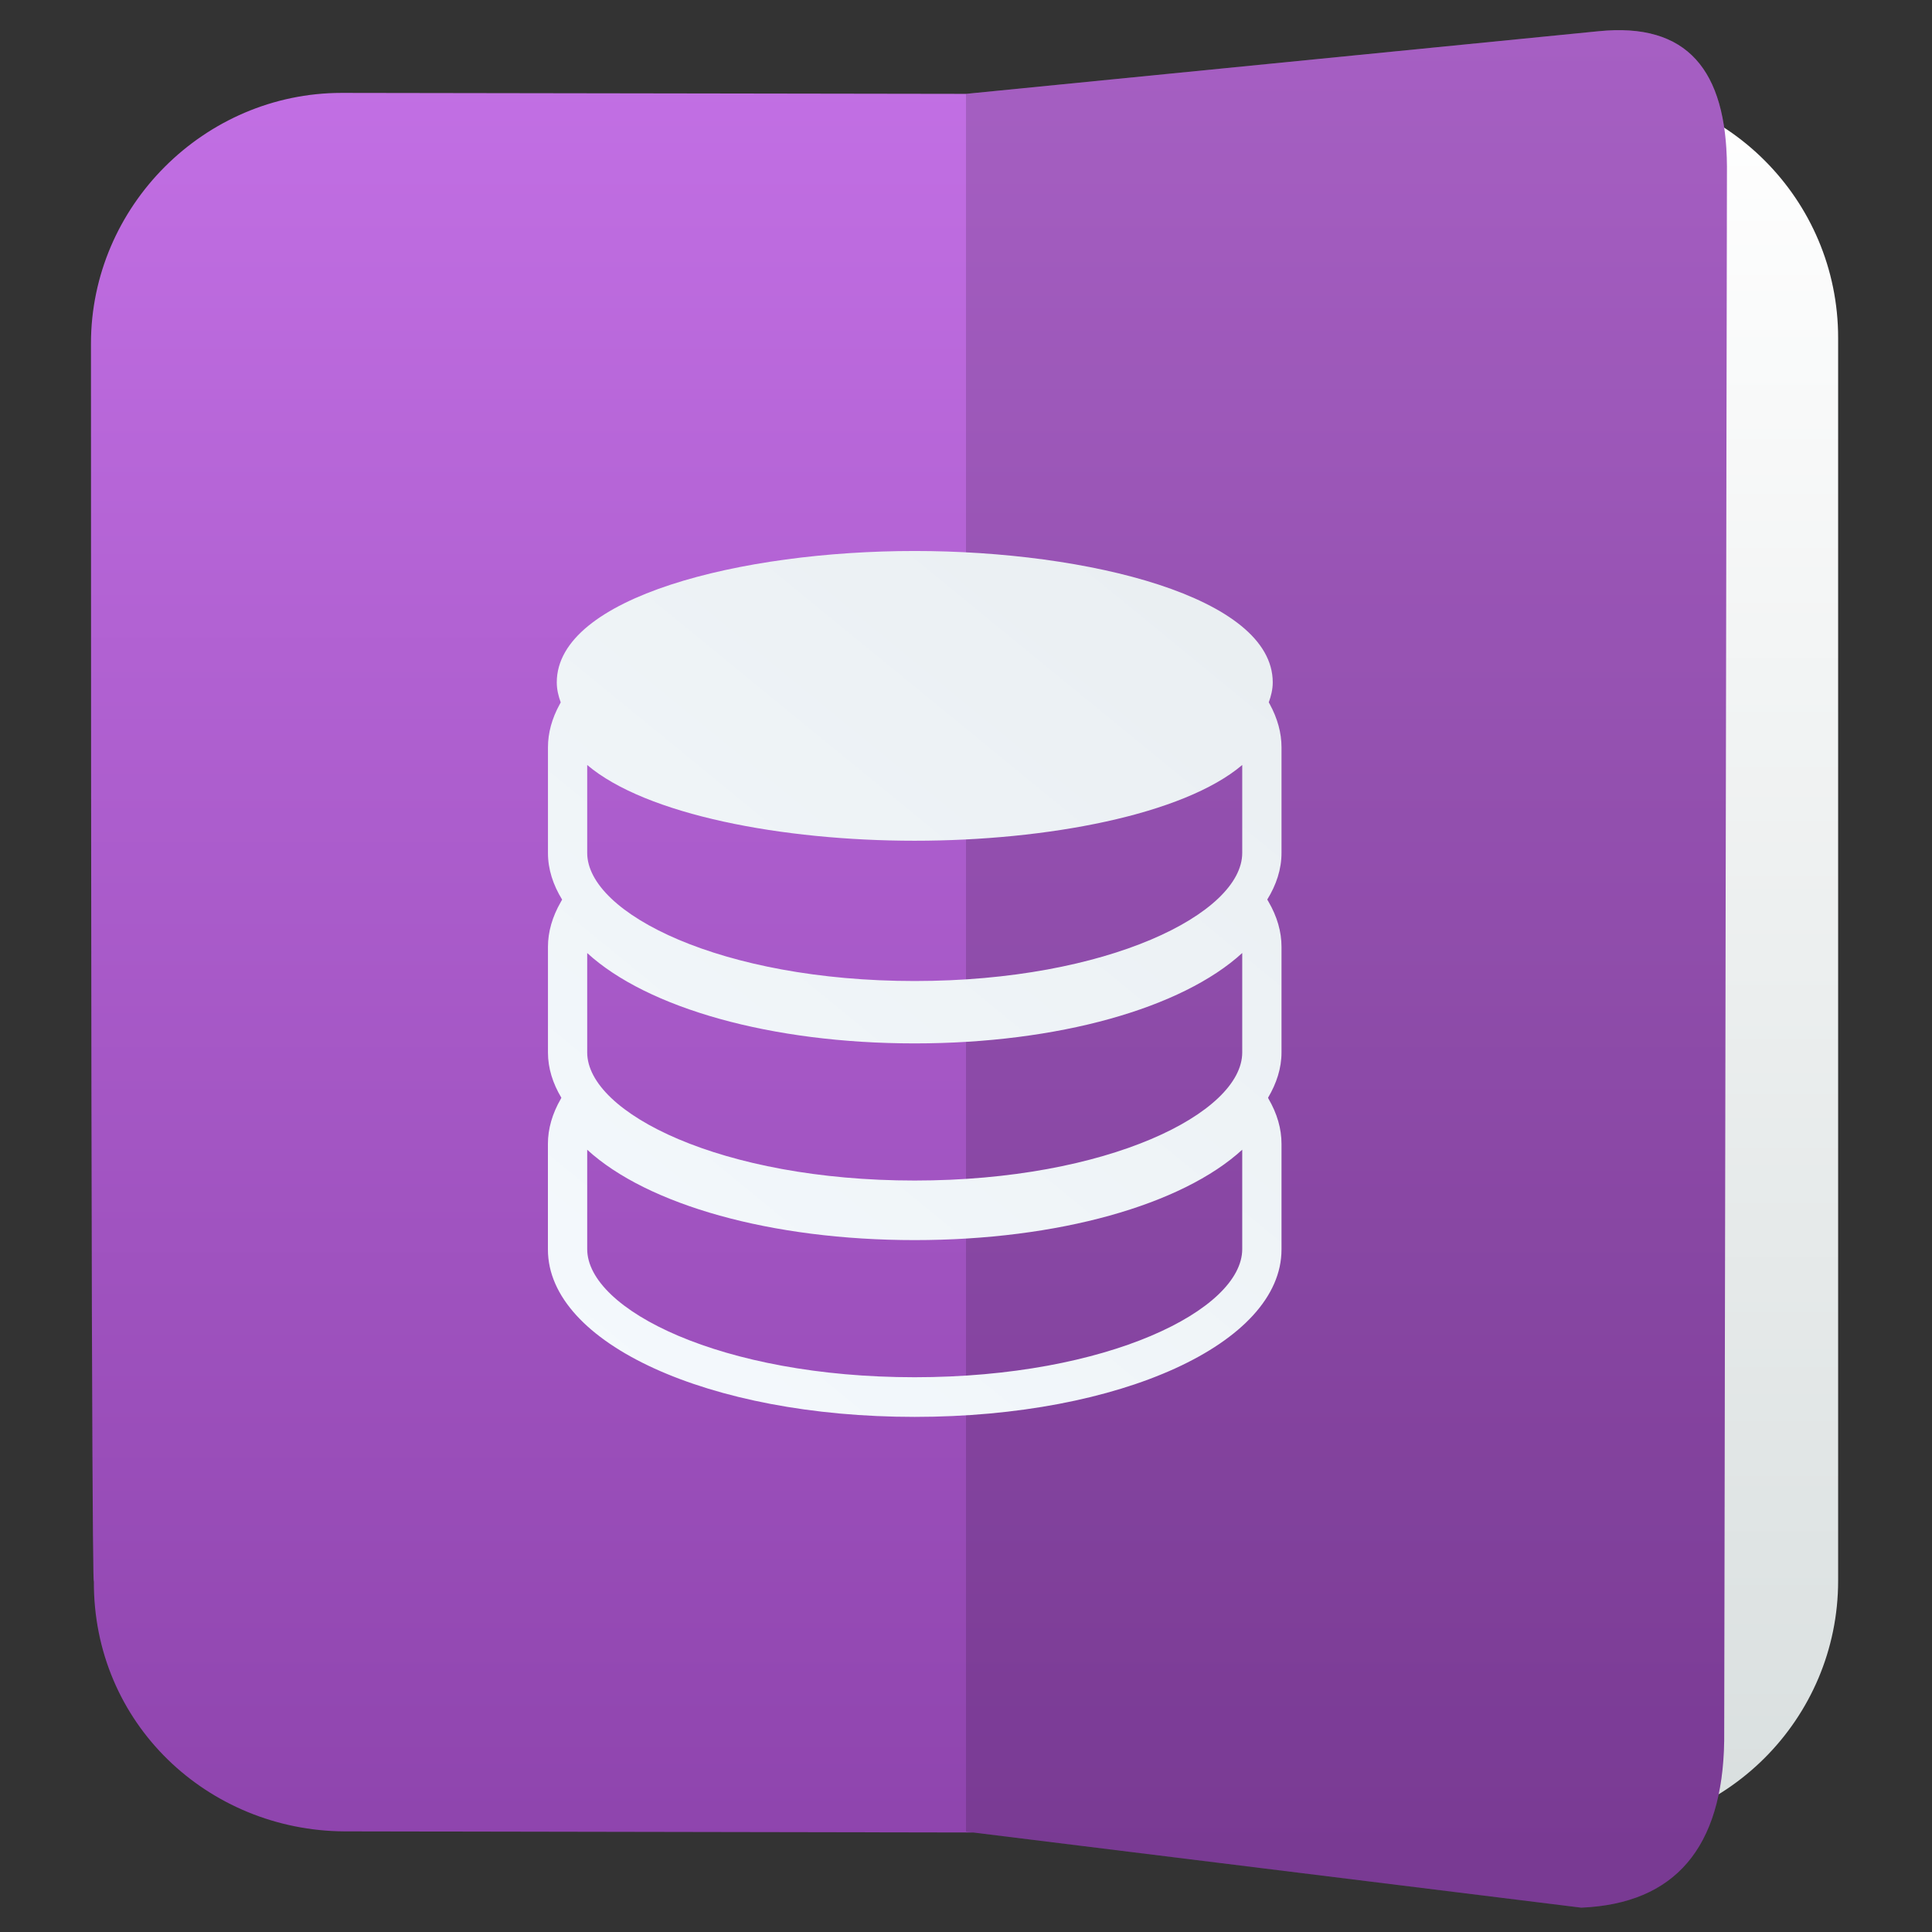
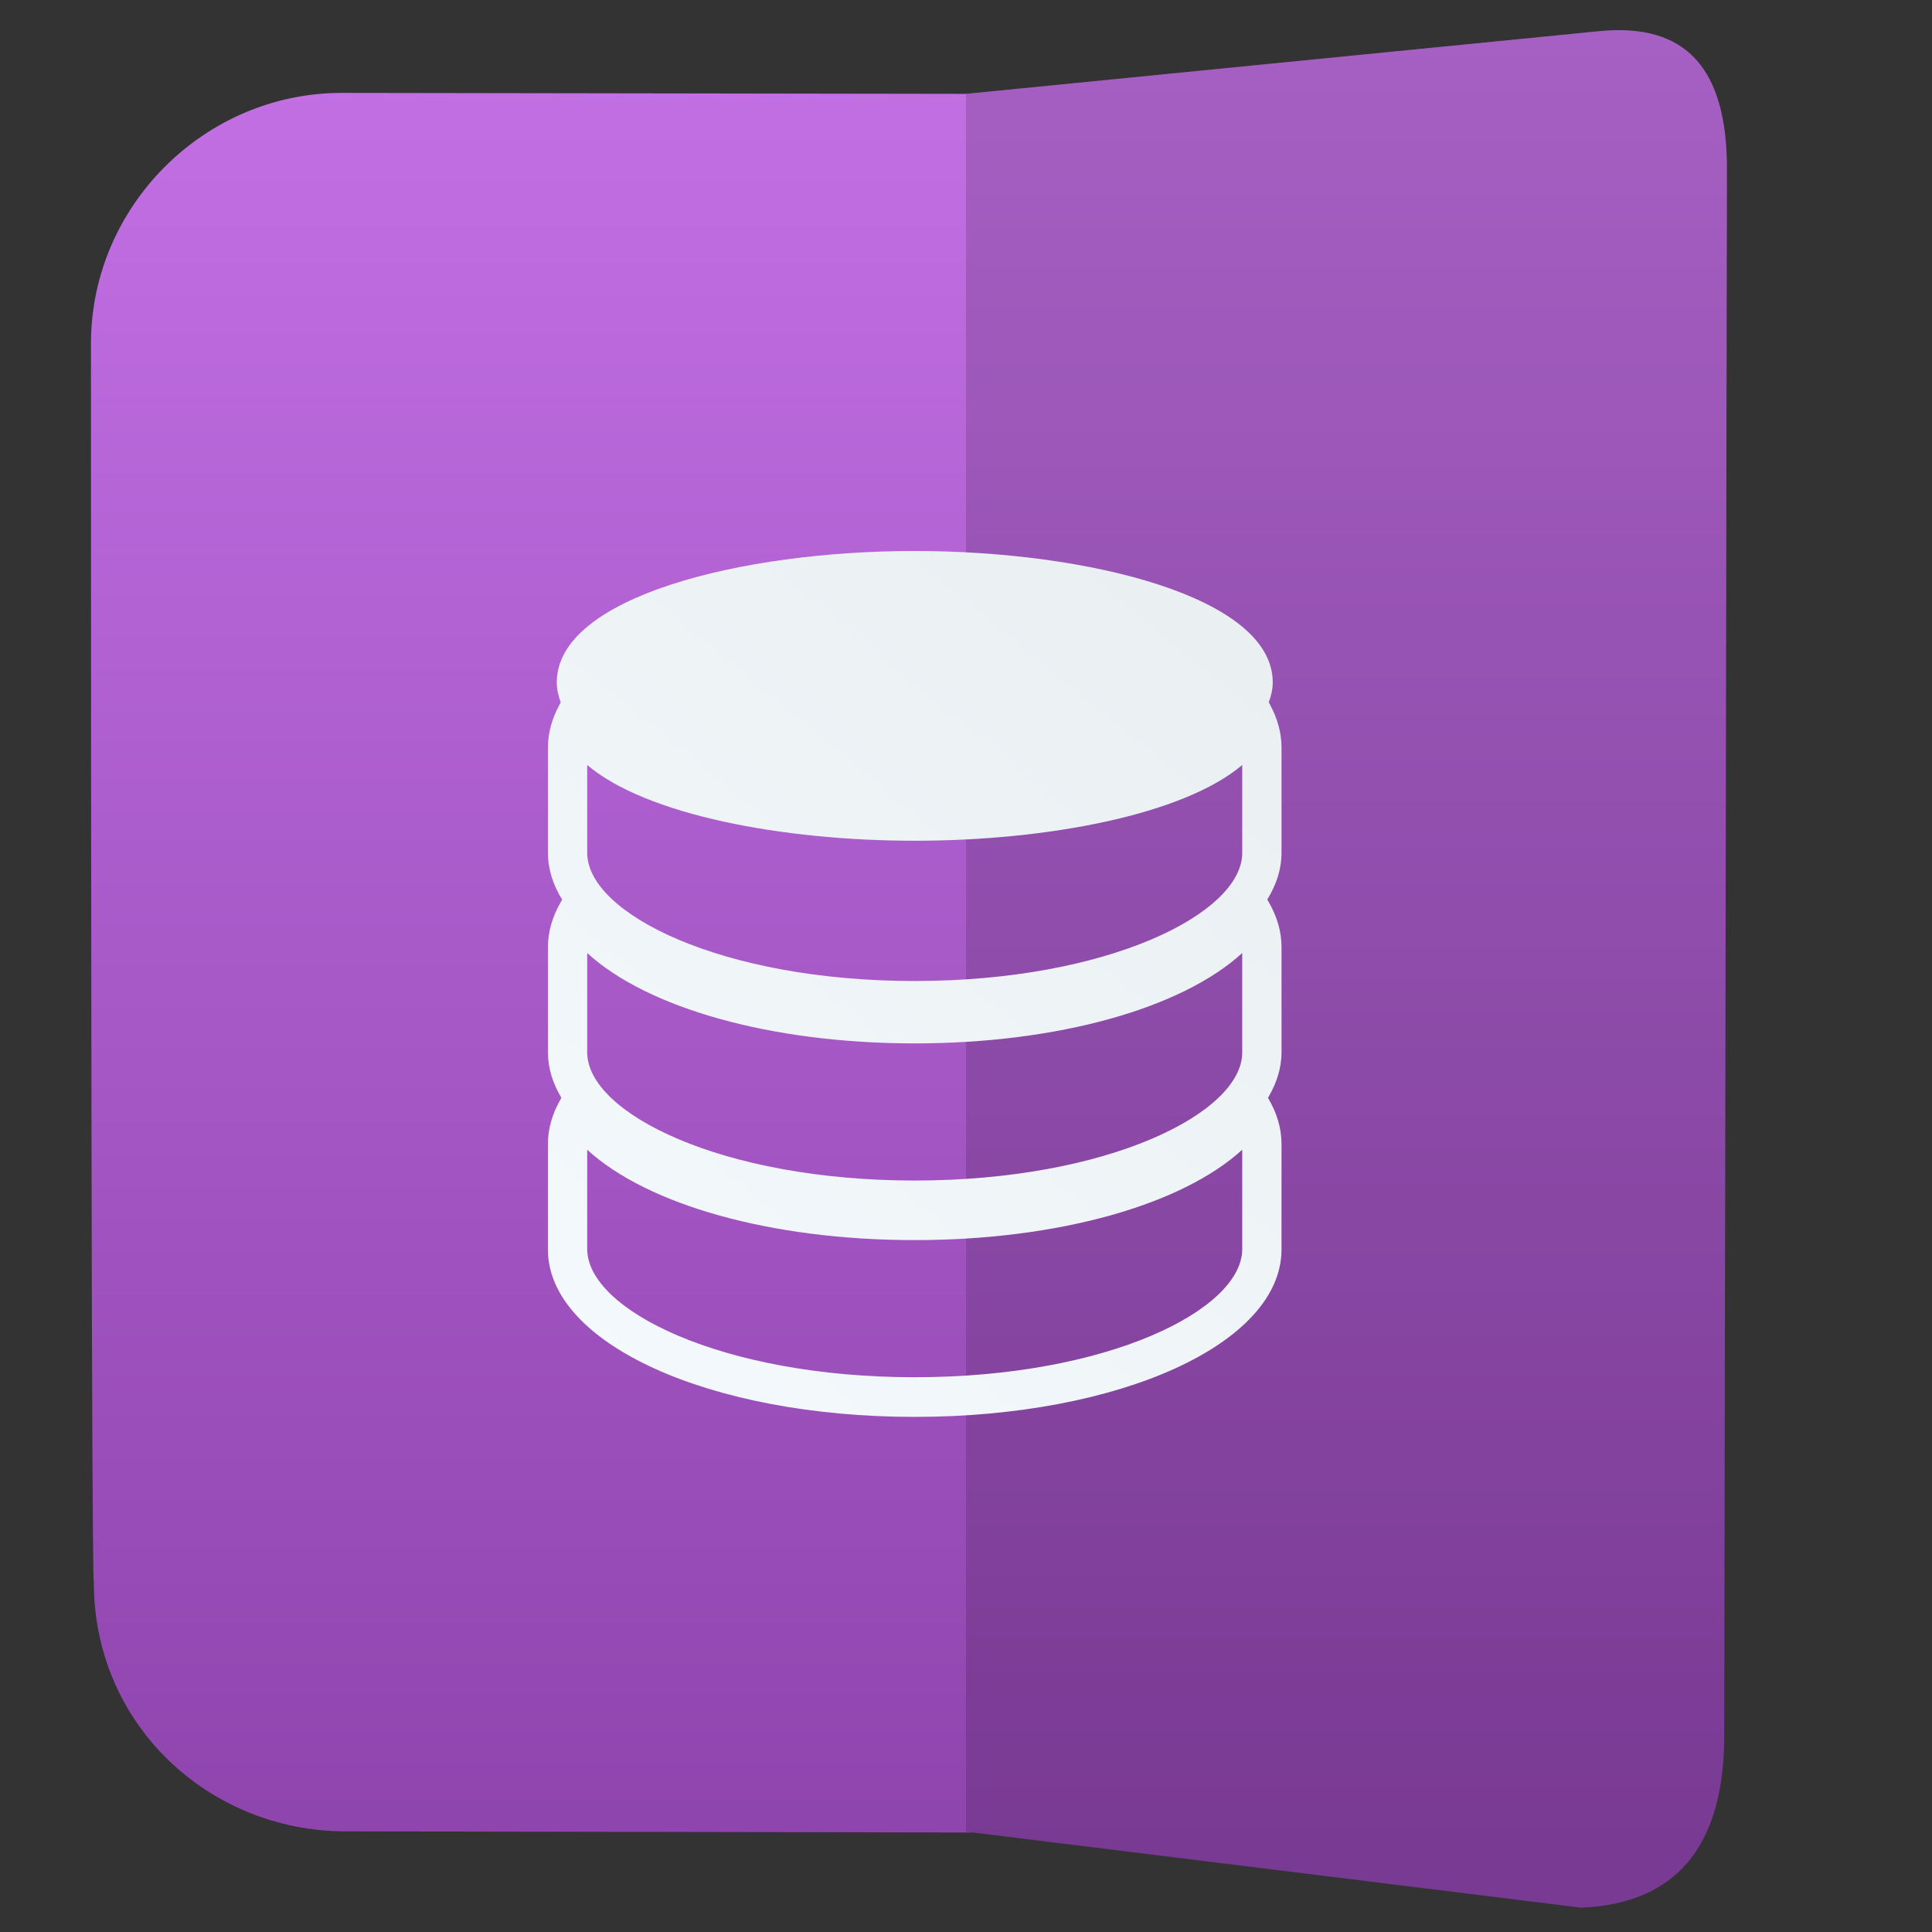
<svg xmlns="http://www.w3.org/2000/svg" clip-rule="evenodd" fill-rule="evenodd" stroke-linejoin="round" stroke-miterlimit="2" viewBox="0 0 48 48">
  <rect x="0" y="0" width="48" height="48" fill="#333333" stroke="none" />
  <linearGradient id="a" x2="1" gradientTransform="matrix(-.001 -43.148 43.148 -.001 228.379 45.358)" gradientUnits="userSpaceOnUse">
    <stop stop-color="#d9dfdf" offset="0" />
    <stop stop-color="#ffffff" offset="1" />
  </linearGradient>
  <linearGradient id="b" x2="1" gradientTransform="matrix(0 -45.65 73.279 0 185.468 46.288)" gradientUnits="userSpaceOnUse">
    <stop stop-color="#8e44ad" offset="0" />
    <stop stop-color="#c370e5" offset="1" />
  </linearGradient>
  <linearGradient id="c" x2="1" gradientTransform="matrix(18.633 -22.625 22.625 18.633 321.064 292.85)" gradientUnits="userSpaceOnUse">
    <stop stop-color="#f6fbff" offset="0" />
    <stop stop-color="#eaeff2" offset="1" />
  </linearGradient>
-   <path d="m35.071 2.164h4.369c3.438 0 6.228 2.79 6.228 6.228v30.88c0 3.438-2.79 6.228-6.228 6.228h-9.129v-43.319l4.76-.017z" fill="url(#a)" />
  <path d="m24 2.332 15.714-1.556c2.209-.225 3.174.967 3.191 3.355l-.068 39.119c-.04 2.656-1.222 4.047-3.552 4.145l-15.105-1.867-15.62-.028c-3.388-.018-6.252-2.672-6.228-6.228 0 0-.072 1.829-.072-30.736 0-3.41 2.818-6.228 6.228-6.228z" fill="url(#b)" />
  <path d="m42.837 43.25c-.04 2.656-1.222 4.047-3.552 4.145l-15.285-1.888v-43.175l15.714-1.556c2.209-.225 3.174.967 3.191 3.355z" fill-opacity=".15" />
  <path d="m31.522 17.45c.058-.16.099-.323.099-.496 0-2.121-4.583-3.265-8.897-3.265-4.309 0-8.891 1.144-8.891 3.265 0 .174.04.337.098.497l-.023.043c-.197.357-.294.718-.294 1.073v2.625c0 .404.127.792.352 1.159l-.029.051c-.215.373-.323.75-.323 1.123v2.624c0 .391.12.767.333 1.124l-.011.023c-.215.372-.323.75-.323 1.122v2.625c0 2.332 4.002 4.159 9.111 4.159 5.114 0 9.115-1.827 9.115-4.159v-2.625c0-.373-.108-.752-.325-1.123l-.009-.023c.211-.357.334-.733.334-1.125v-2.624c0-.373-.108-.752-.325-1.124l-.029-.05c.226-.367.354-.754.354-1.16v-2.624c0-.355-.099-.717-.294-1.075l-.024-.042zm-.659 13.583c0 1.507-3.34 3.184-8.139 3.184-4.794 0-8.135-1.677-8.135-3.184v-2.468c1.496 1.371 4.574 2.245 8.135 2.245 3.566 0 6.644-.875 8.139-2.246zm0-4.886c0 1.506-3.34 3.183-8.139 3.183-4.794 0-8.135-1.677-8.135-3.183v-2.469c1.496 1.37 4.574 2.245 8.135 2.245 3.566 0 6.644-.875 8.139-2.246zm0-4.957c0 1.505-3.34 3.183-8.139 3.183-4.794 0-8.135-1.677-8.135-3.183v-2.184c1.462 1.239 4.852 1.882 8.135 1.882 3.287 0 6.676-.643 8.139-1.882z" fill="url(#c)" fill-rule="nonzero" />
</svg>